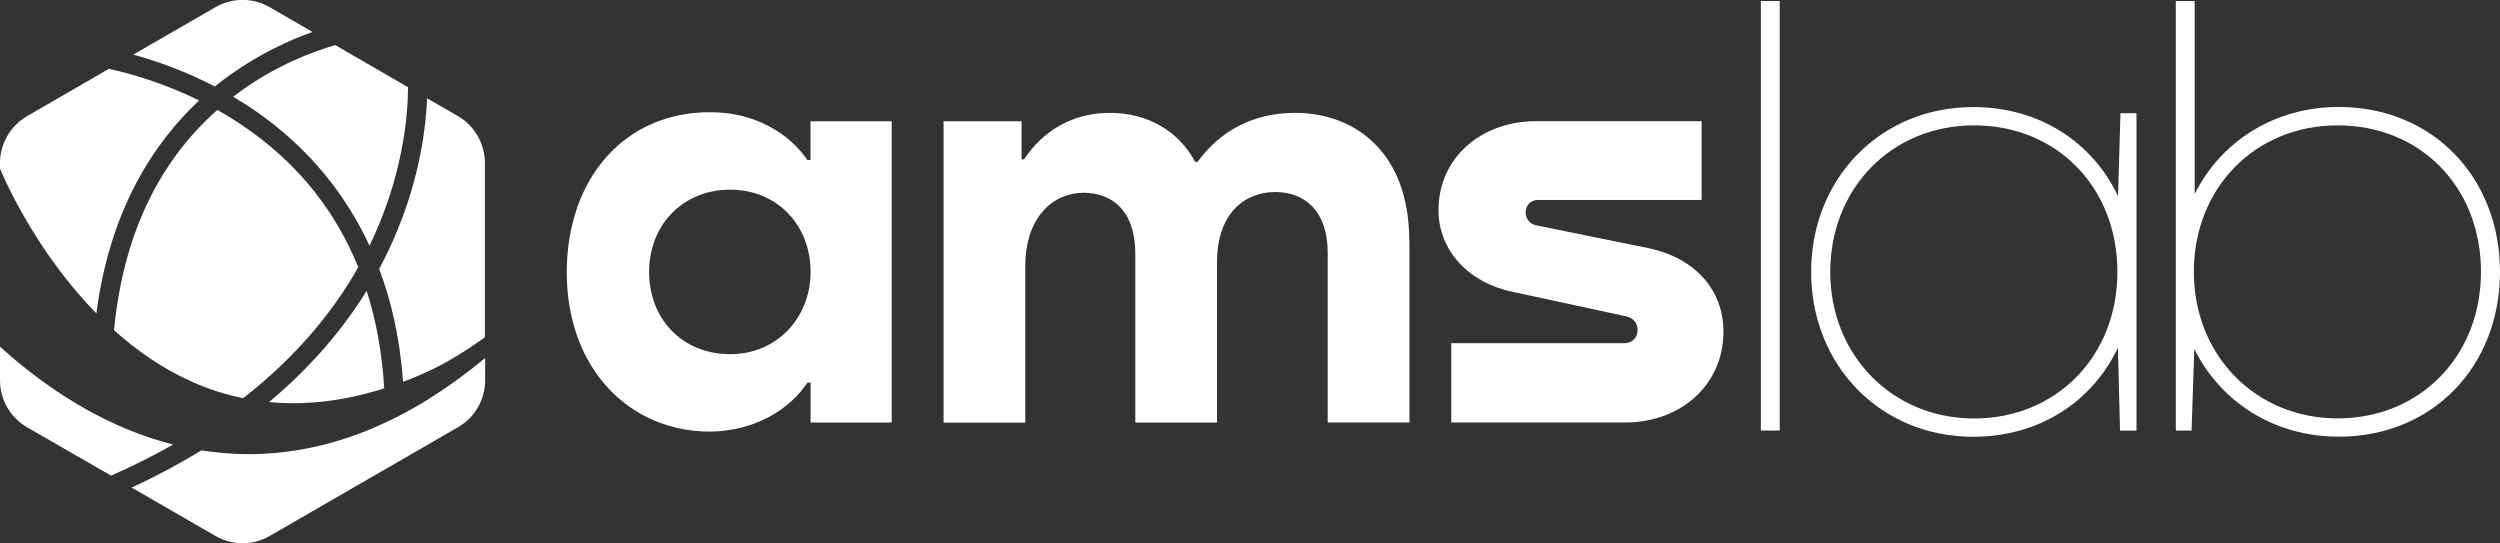
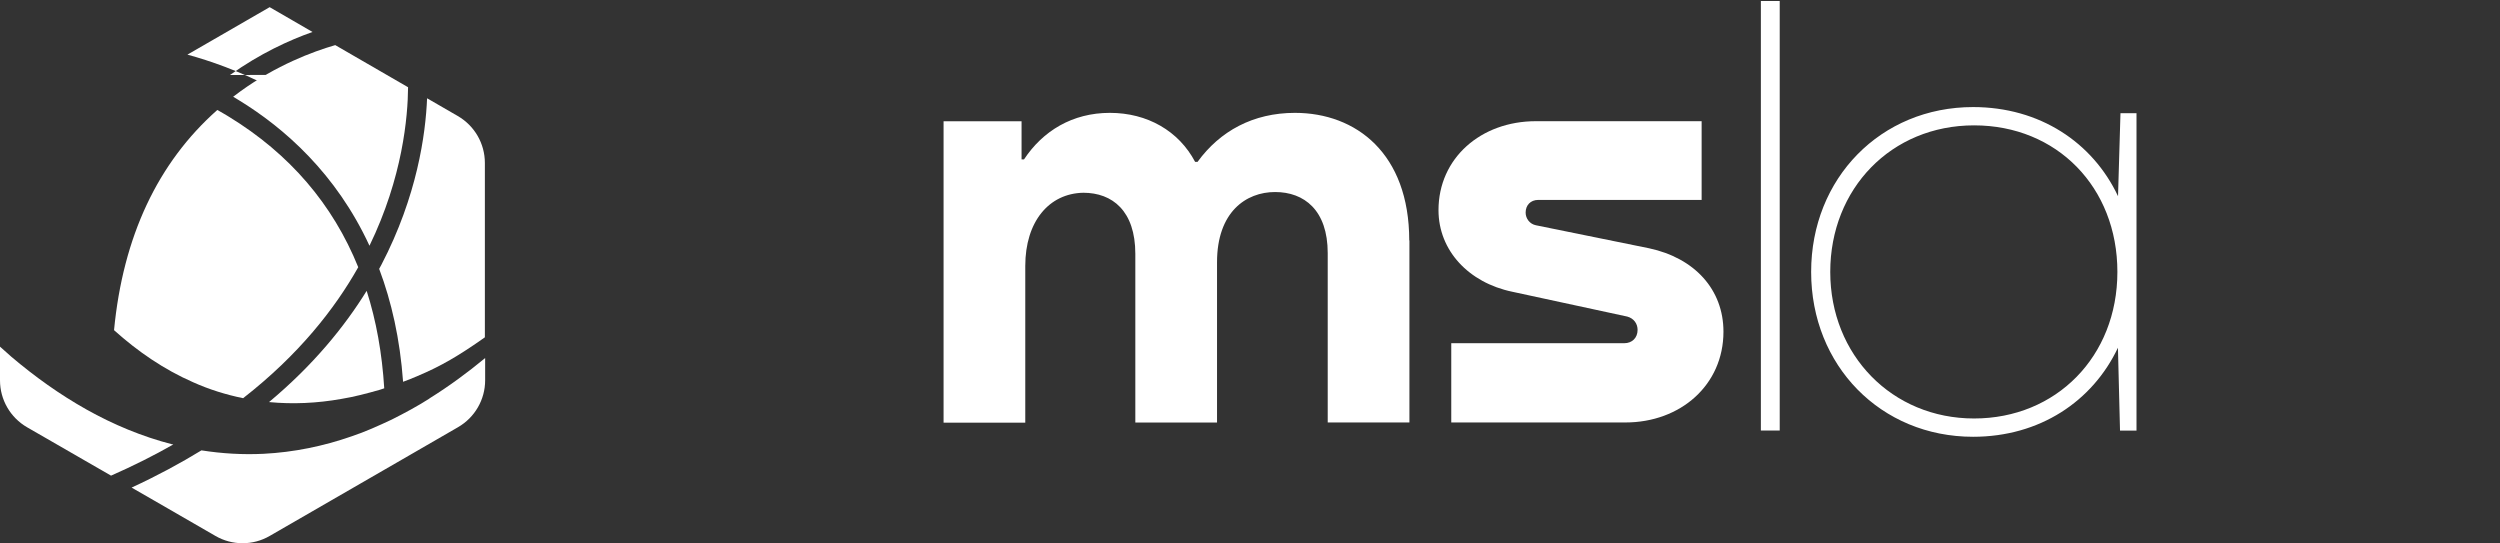
<svg xmlns="http://www.w3.org/2000/svg" id="Capa_2" viewBox="0 0 276 59.98">
  <rect x="0" y="0" width="276" height="59.98" fill="#333333" stroke="none" />
  <defs>
    <style>.cls-1{fill:#fff;stroke-width:0px;}</style>
  </defs>
  <g id="Capa_1-2">
    <path class="cls-1" d="m235.87,12.5v35.04h-1.82l-.23-9.15c-2.81,5.93-8.65,9.83-15.99,9.83-10.19,0-17.88-7.85-17.88-18.2s7.69-18.2,17.88-18.2c7.35,0,13.2,3.9,16,9.84l.27-9.16h1.77Zm-2.11,17.52c0-9.34-6.67-16.18-15.82-16.18s-15.88,6.99-15.88,16.18,6.83,16.18,15.88,16.18,15.82-6.83,15.82-16.18" />
-     <path class="cls-1" d="m258.19,11.81c10.43,0,17.81,7.84,17.81,18.2s-7.38,18.2-17.81,18.2c-7.14,0-13.04-3.84-15.94-9.69l-.3,9.01h-1.74V.12h2.08v21.3c2.91-5.81,8.79-9.61,15.9-9.61h0Zm15.71,18.2c0-9.34-6.67-16.17-15.82-16.17s-15.88,6.94-15.88,16.17,6.83,16.18,15.88,16.18,15.82-6.83,15.82-16.18" />
-     <path class="cls-1" d="m89.49,13.39h8.95v33.26h-8.95v-4.41h-.34c-2.07,3.07-5.88,5.34-10.75,5.41-9.02,0-15.83-7.08-15.83-17.56s6.48-17.76,15.89-17.7c4.81,0,8.62,2.27,10.68,5.28h.34v-4.27Zm0,16.63c0-5.14-3.67-9.08-8.88-9.08s-8.95,3.87-8.95,9.08,3.67,9.08,8.95,9.08,8.88-4.14,8.88-9.08" />
    <path class="cls-1" d="m155.6,26.54v20.1h-9.02v-18.7c0-4.74-2.6-6.74-5.81-6.74s-6.41,2.2-6.41,7.75v17.7h-9.02v-18.63c0-4.74-2.54-6.74-5.74-6.74-3.81.07-6.41,3.2-6.41,8.08v17.3h-9.02V13.39h8.61v4.21h.27c2.07-3.14,5.34-5.14,9.48-5.14s7.61,2,9.41,5.41h.27c2.47-3.4,6.14-5.41,10.75-5.41,6.74,0,12.62,4.47,12.62,14.09" />
    <path class="cls-1" d="m187.86,13.39v8.68h-18.03c-.87,0-1.4.6-1.4,1.4,0,.67.47,1.27,1.14,1.4l12.49,2.54c5.01,1.07,8.21,4.54,8.21,9.21,0,5.88-4.74,10.02-10.82,10.02h-19.23v-8.75h19.1c.87,0,1.47-.6,1.47-1.47,0-.67-.4-1.27-1.14-1.47l-12.69-2.74c-4.81-1-8.15-4.54-8.15-9.01,0-5.74,4.68-9.82,10.75-9.82h18.3Z" />
-     <path class="cls-1" d="m25.39,8.28c3.31-2.37,6.56-3.85,9.11-4.75l-2.24-1.3-2.49-1.44c-1.85-1.07-4.13-1.07-5.98,0l-8.02,4.63-1.06.61c2.49.68,5.66,1.78,9.01,3.52.56-.46,1.12-.89,1.67-1.28" />
+     <path class="cls-1" d="m25.39,8.28c3.31-2.37,6.56-3.85,9.11-4.75l-2.24-1.3-2.49-1.44l-8.02,4.63-1.06.61c2.49.68,5.66,1.78,9.01,3.52.56-.46,1.12-.89,1.67-1.28" />
    <path class="cls-1" d="m25.74,10.68c.21.12.42.25.63.38,5.02,3.07,10.74,8.09,14.42,16.07,3.67-7.56,4.24-14.28,4.26-17.5l-2.94-1.7-5.1-2.95c-2.55.74-6.49,2.23-10.45,5.09-.28.2-.55.4-.82.61" />
    <path class="cls-1" d="m29.7,44.39c2.61.25,5.31.13,7.99-.35,1.43-.23,2.84-.61,4.25-1.01.16-.05.32-.11.48-.16-.24-3.87-.88-7.45-1.94-10.76-2.44,3.94-5.89,8.2-10.78,12.28" />
    <path class="cls-1" d="m39.55,29.5c-2.81-6.95-7.58-12.52-14.29-16.62-.43-.26-.85-.51-1.27-.74-6.58,5.83-10.41,13.98-11.4,24.31,2.62,2.36,5.53,4.35,8.73,5.75,1.76.79,3.61,1.37,5.52,1.76,6.16-4.8,10.14-9.9,12.71-14.46" />
    <path class="cls-1" d="m41.87,29.71c1.35,3.59,2.29,7.71,2.63,12.44.54-.2,1.08-.41,1.6-.64,2.55-1.07,4.56-2.24,7.43-4.27v-19.25c0-2.14-1.14-4.11-2.99-5.18l-2.16-1.25-1.23-.71c-.16,3.94-1.09,10.8-5.05,18.39-.08.15-.16.31-.25.46" />
-     <path class="cls-1" d="m.56,19.88c.29.61.59,1.23.91,1.85.64,1.23,1.33,2.45,2.06,3.64,1.46,2.39,3.1,4.67,4.89,6.79.71.84,1.45,1.65,2.22,2.44,1.49-11.51,6.4-18.88,11.34-23.51-3.96-1.95-7.6-2.97-9.96-3.49l-7.09,4.1-1.94,1.12c-1.33.77-2.29,2.01-2.73,3.44C.09,16.8,0,17.39,0,17.98v.63l.15.35c.13.3.27.6.41.91" />
    <path class="cls-1" d="m19,49.05c-3.31-.85-6.49-2.18-9.45-3.84-2.96-1.66-5.72-3.64-8.28-5.81-.43-.37-.85-.75-1.27-1.13v3.72c0,2.14,1.14,4.11,2.99,5.18l2.19,1.26,4.18,2.41,2.9,1.67c2.48-1.09,4.76-2.24,6.87-3.44-.04-.01-.08-.02-.13-.03" />
    <path class="cls-1" d="m47.41,44c-1.33.85-2.73,1.6-4.16,2.32-1.45.68-2.92,1.35-4.46,1.86-3.07,1.07-6.34,1.75-9.7,1.92-2.27.11-4.57-.02-6.85-.38-2.34,1.43-4.9,2.81-7.71,4.11l1.27.73h0l1.27.73,6.72,3.88c1.85,1.07,4.13,1.07,5.98,0l14.69-8.48,6.11-3.53c1.85-1.07,2.99-3.04,2.99-5.18v-2.45c-1.94,1.6-3.97,3.1-6.14,4.45" />
    <rect class="cls-1" x="194.4" y=".11" width="2.08" height="47.42" />
  </g>
</svg>